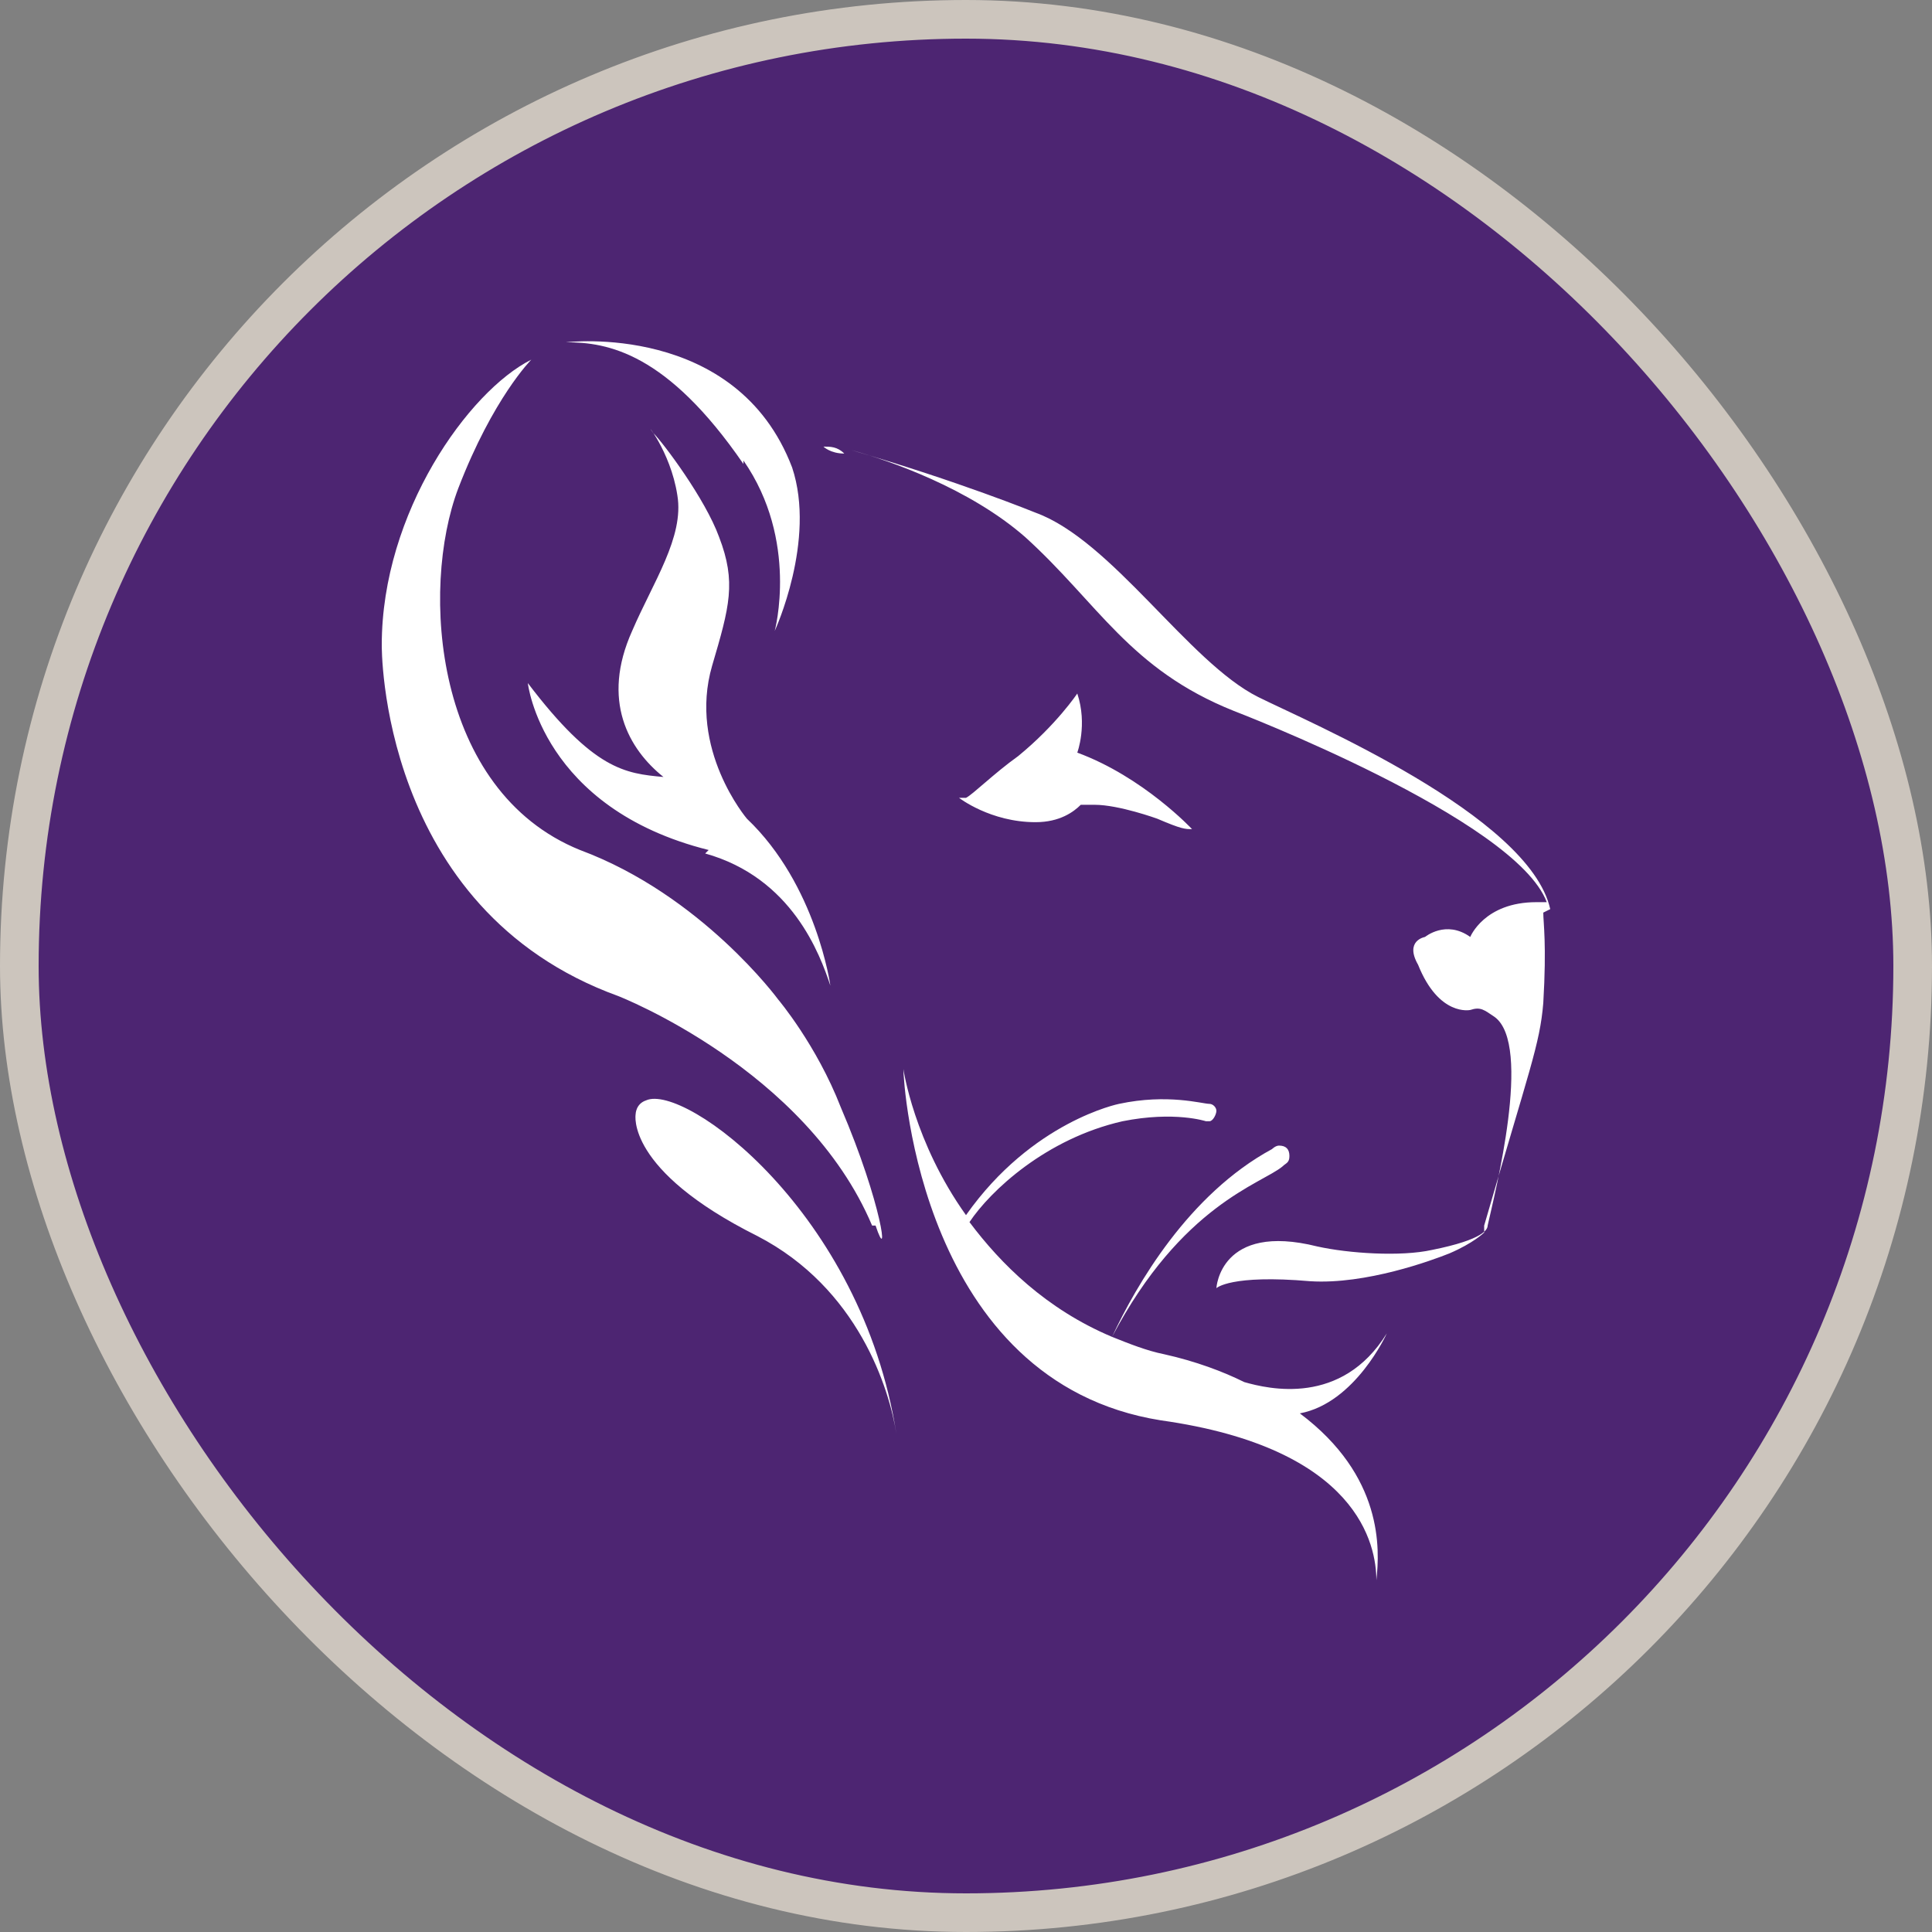
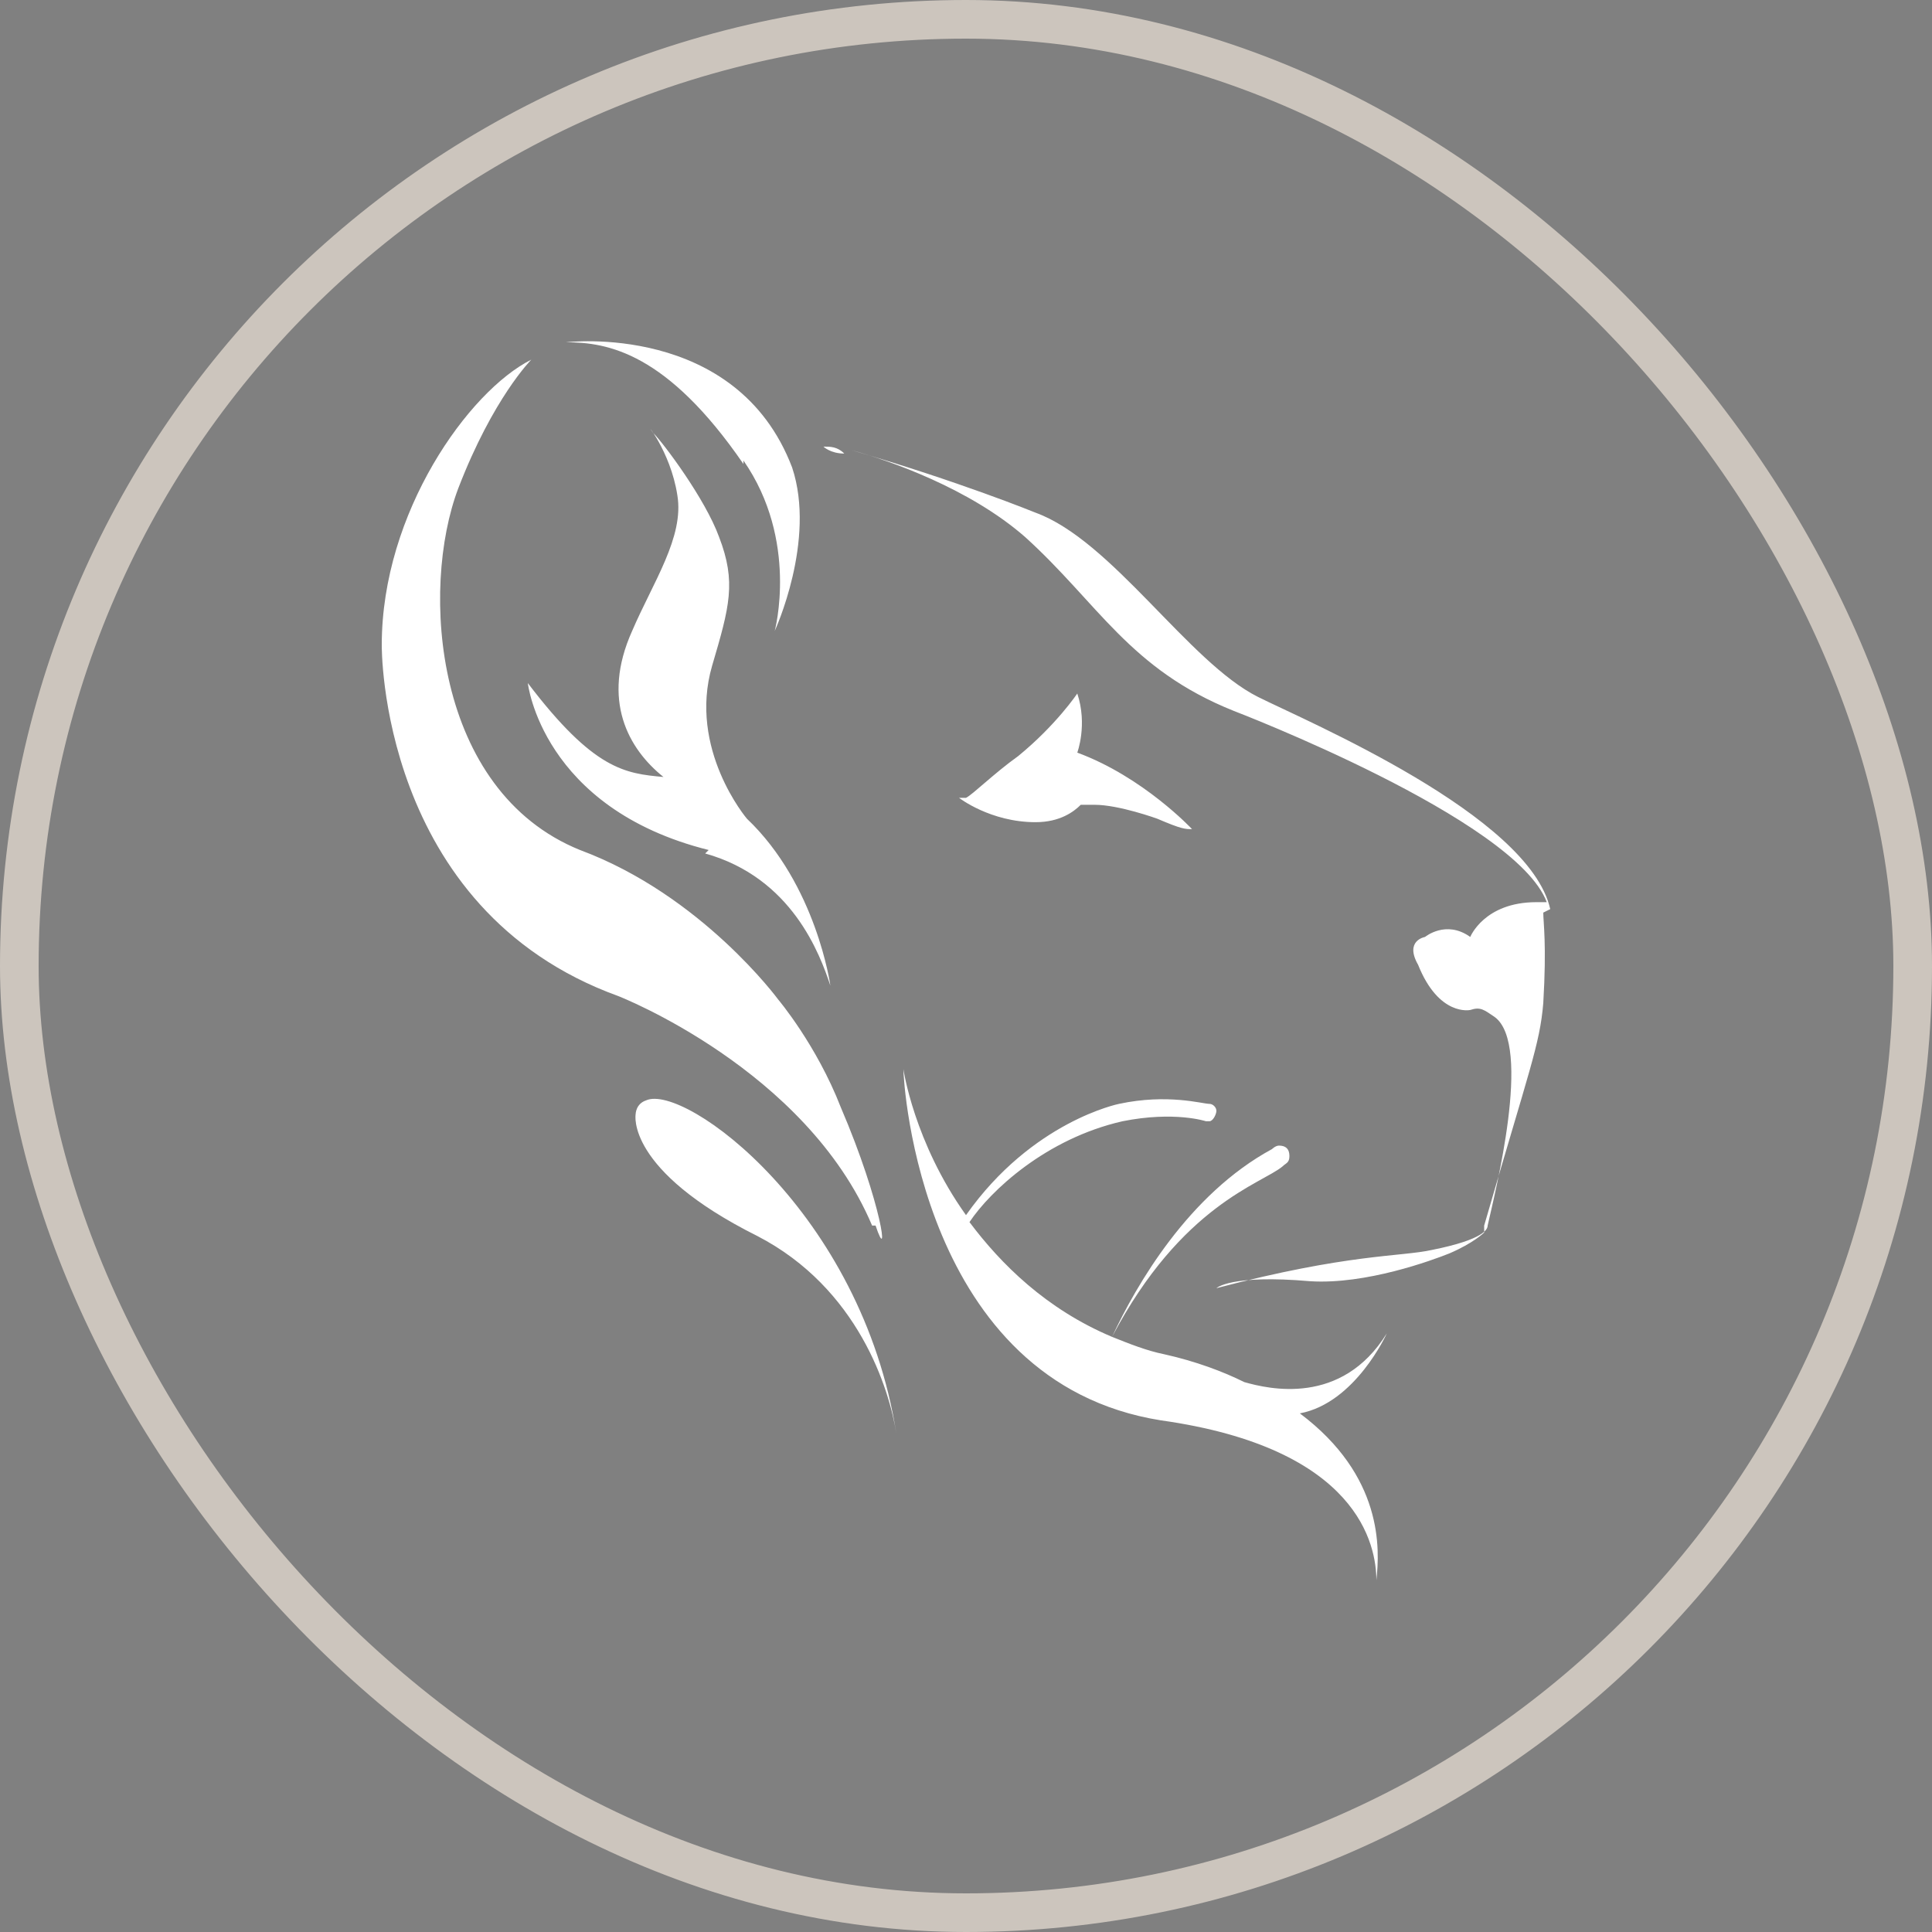
<svg xmlns="http://www.w3.org/2000/svg" width="50" height="50" viewBox="0 0 50 50" fill="none">
  <rect x="0" y="0" width="50" height="50" fill="#808080" stroke="none" />
-   <rect x="0.5" y="0.5" width="49" height="49" rx="24.5" fill="#4D2572" />
  <rect x="0.5" y="0.5" width="49" height="49" rx="24.5" stroke="#CCC5BD" />
-   <path fill-rule="evenodd" clip-rule="evenodd" d="M35.89 34.508C35.89 34.508 35.08 36.308 33.64 36.578C35.8 38.198 35.71 40.088 35.62 40.898C35.62 39.998 35.17 37.478 30.04 36.758C23.83 35.768 23.38 28.028 23.38 27.668C23.38 27.668 23.65 29.558 25 31.448C26.71 29.018 28.96 28.568 28.96 28.568C30.22 28.298 31.12 28.568 31.3 28.568C31.39 28.568 31.48 28.658 31.48 28.748C31.48 28.838 31.39 29.018 31.3 29.018C31.21 29.018 31.21 29.018 31.21 29.018C31.21 29.018 30.4 28.748 29.05 29.018C27.07 29.468 25.63 30.818 25.09 31.628C25.9 32.708 27.07 33.878 28.78 34.598C29.41 33.248 30.76 30.908 32.92 29.738C32.92 29.738 33.01 29.648 33.1 29.648C33.28 29.648 33.37 29.738 33.37 29.918C33.37 30.098 33.28 30.098 33.19 30.188C32.65 30.638 30.58 31.178 28.78 34.598C29.23 34.778 29.68 34.958 30.13 35.048C30.94 35.228 31.66 35.498 32.2 35.768C32.83 35.948 34.72 36.398 35.89 34.508ZM22.57 31.718C20.86 27.668 16 25.778 16 25.778C9.79 23.528 9.88 16.688 9.88 16.688C9.88 13.268 12.13 10.118 13.75 9.308C13.75 9.308 12.76 10.298 11.86 12.638C10.87 15.248 11.23 20.468 15.01 21.998C18.16 23.168 20.14 25.868 20.14 25.868C20.14 25.868 21.13 27.038 21.76 28.658C22.84 31.178 23.02 32.798 22.66 31.718H22.57ZM27.88 17.948C28.15 18.758 27.88 19.478 27.88 19.478C29.59 20.108 30.85 21.458 30.85 21.458C30.67 21.458 30.58 21.458 29.95 21.188C29.95 21.188 28.96 20.828 28.33 20.828C28.06 20.828 27.97 20.828 27.97 20.828C27.79 21.008 27.43 21.278 26.8 21.278C25.63 21.278 24.82 20.648 24.82 20.648H25C25.18 20.558 25.72 20.018 26.35 19.568C27.34 18.758 27.88 17.948 27.88 17.948ZM39.94 23.618C39.94 23.888 40.03 24.428 39.94 25.958C39.85 27.038 39.58 27.668 38.41 31.718C38.41 31.718 38.41 31.808 38.41 31.898C38.41 31.898 38.14 32.168 37.51 32.438C37.06 32.618 35.35 33.248 33.91 33.158C31.84 32.978 31.48 33.338 31.48 33.338C31.48 33.338 31.57 31.628 34.09 32.258C34.9 32.438 36.25 32.528 37.06 32.348C38.41 32.078 38.5 31.808 38.5 31.718C38.68 30.908 39.67 27.038 38.68 26.318C38.41 26.138 38.32 26.048 38.05 26.138C38.05 26.138 37.24 26.318 36.7 24.968C36.34 24.338 36.88 24.248 36.88 24.248C36.88 24.248 37.42 23.798 38.05 24.248C38.05 24.248 38.41 23.348 39.76 23.348C39.76 23.348 39.94 23.348 40.03 23.348C39.22 21.188 31.93 18.398 31.93 18.398C29.23 17.318 28.42 15.608 26.53 13.898C25.09 12.638 23.02 11.918 22.03 11.648C24.82 12.458 26.8 13.268 26.8 13.268C28.78 13.988 30.76 17.138 32.56 18.038C33.82 18.668 39.58 21.098 40.12 23.528L39.94 23.618ZM21.31 11.558C21.49 11.558 21.67 11.558 21.85 11.738C21.49 11.738 21.31 11.558 21.31 11.558ZM18.34 21.998C14.02 20.918 13.66 17.678 13.66 17.678C15.37 19.928 16.18 20.018 17.17 20.108C16.27 19.388 15.55 18.128 16.36 16.328C16.9 15.068 17.71 13.898 17.53 12.818C17.35 11.648 16.63 10.838 16.9 11.198C17.17 11.468 18.25 12.908 18.61 13.898C19.06 15.068 18.88 15.698 18.43 17.228C17.8 19.388 19.33 21.188 19.33 21.188C21.13 22.898 21.49 25.508 21.49 25.508C21.22 24.698 20.5 22.718 18.25 22.088L18.34 21.998ZM19.24 12.008C17.26 9.128 15.73 8.858 14.65 8.858C14.65 8.858 19.06 8.318 20.5 12.098C21.13 13.988 20.05 16.328 20.05 16.328C20.05 16.328 20.68 13.988 19.24 11.918V12.008ZM35.71 40.898C35.71 40.988 35.71 41.078 35.71 41.168C35.71 41.168 35.71 41.078 35.71 40.898ZM16.72 28.478C17.71 28.028 22.3 31.358 23.2 37.118C23.02 35.948 22.21 33.338 19.6 31.988C16.18 30.278 16.45 28.838 16.45 28.838C16.45 28.838 16.45 28.568 16.72 28.478ZM23.29 37.838C23.29 37.838 23.29 37.658 23.29 37.478C23.29 37.568 23.29 37.748 23.29 37.838Z" fill="white" />
+   <path fill-rule="evenodd" clip-rule="evenodd" d="M35.89 34.508C35.89 34.508 35.08 36.308 33.64 36.578C35.8 38.198 35.71 40.088 35.62 40.898C35.62 39.998 35.17 37.478 30.04 36.758C23.83 35.768 23.38 28.028 23.38 27.668C23.38 27.668 23.65 29.558 25 31.448C26.71 29.018 28.96 28.568 28.96 28.568C30.22 28.298 31.12 28.568 31.3 28.568C31.39 28.568 31.48 28.658 31.48 28.748C31.48 28.838 31.39 29.018 31.3 29.018C31.21 29.018 31.21 29.018 31.21 29.018C31.21 29.018 30.4 28.748 29.05 29.018C27.07 29.468 25.63 30.818 25.09 31.628C25.9 32.708 27.07 33.878 28.78 34.598C29.41 33.248 30.76 30.908 32.92 29.738C32.92 29.738 33.01 29.648 33.1 29.648C33.28 29.648 33.37 29.738 33.37 29.918C33.37 30.098 33.28 30.098 33.19 30.188C32.65 30.638 30.58 31.178 28.78 34.598C29.23 34.778 29.68 34.958 30.13 35.048C30.94 35.228 31.66 35.498 32.2 35.768C32.83 35.948 34.72 36.398 35.89 34.508ZM22.57 31.718C20.86 27.668 16 25.778 16 25.778C9.79 23.528 9.88 16.688 9.88 16.688C9.88 13.268 12.13 10.118 13.75 9.308C13.75 9.308 12.76 10.298 11.86 12.638C10.87 15.248 11.23 20.468 15.01 21.998C18.16 23.168 20.14 25.868 20.14 25.868C20.14 25.868 21.13 27.038 21.76 28.658C22.84 31.178 23.02 32.798 22.66 31.718H22.57ZM27.88 17.948C28.15 18.758 27.88 19.478 27.88 19.478C29.59 20.108 30.85 21.458 30.85 21.458C30.67 21.458 30.58 21.458 29.95 21.188C29.95 21.188 28.96 20.828 28.33 20.828C28.06 20.828 27.97 20.828 27.97 20.828C27.79 21.008 27.43 21.278 26.8 21.278C25.63 21.278 24.82 20.648 24.82 20.648H25C25.18 20.558 25.72 20.018 26.35 19.568C27.34 18.758 27.88 17.948 27.88 17.948ZM39.94 23.618C39.94 23.888 40.03 24.428 39.94 25.958C39.85 27.038 39.58 27.668 38.41 31.718C38.41 31.718 38.41 31.808 38.41 31.898C38.41 31.898 38.14 32.168 37.51 32.438C37.06 32.618 35.35 33.248 33.91 33.158C31.84 32.978 31.48 33.338 31.48 33.338C34.9 32.438 36.25 32.528 37.06 32.348C38.41 32.078 38.5 31.808 38.5 31.718C38.68 30.908 39.67 27.038 38.68 26.318C38.41 26.138 38.32 26.048 38.05 26.138C38.05 26.138 37.24 26.318 36.7 24.968C36.34 24.338 36.88 24.248 36.88 24.248C36.88 24.248 37.42 23.798 38.05 24.248C38.05 24.248 38.41 23.348 39.76 23.348C39.76 23.348 39.94 23.348 40.03 23.348C39.22 21.188 31.93 18.398 31.93 18.398C29.23 17.318 28.42 15.608 26.53 13.898C25.09 12.638 23.02 11.918 22.03 11.648C24.82 12.458 26.8 13.268 26.8 13.268C28.78 13.988 30.76 17.138 32.56 18.038C33.82 18.668 39.58 21.098 40.12 23.528L39.94 23.618ZM21.31 11.558C21.49 11.558 21.67 11.558 21.85 11.738C21.49 11.738 21.31 11.558 21.31 11.558ZM18.34 21.998C14.02 20.918 13.66 17.678 13.66 17.678C15.37 19.928 16.18 20.018 17.17 20.108C16.27 19.388 15.55 18.128 16.36 16.328C16.9 15.068 17.71 13.898 17.53 12.818C17.35 11.648 16.63 10.838 16.9 11.198C17.17 11.468 18.25 12.908 18.61 13.898C19.06 15.068 18.88 15.698 18.43 17.228C17.8 19.388 19.33 21.188 19.33 21.188C21.13 22.898 21.49 25.508 21.49 25.508C21.22 24.698 20.5 22.718 18.25 22.088L18.34 21.998ZM19.24 12.008C17.26 9.128 15.73 8.858 14.65 8.858C14.65 8.858 19.06 8.318 20.5 12.098C21.13 13.988 20.05 16.328 20.05 16.328C20.05 16.328 20.68 13.988 19.24 11.918V12.008ZM35.71 40.898C35.71 40.988 35.71 41.078 35.71 41.168C35.71 41.168 35.71 41.078 35.71 40.898ZM16.72 28.478C17.71 28.028 22.3 31.358 23.2 37.118C23.02 35.948 22.21 33.338 19.6 31.988C16.18 30.278 16.45 28.838 16.45 28.838C16.45 28.838 16.45 28.568 16.72 28.478ZM23.29 37.838C23.29 37.838 23.29 37.658 23.29 37.478C23.29 37.568 23.29 37.748 23.29 37.838Z" fill="white" />
</svg>